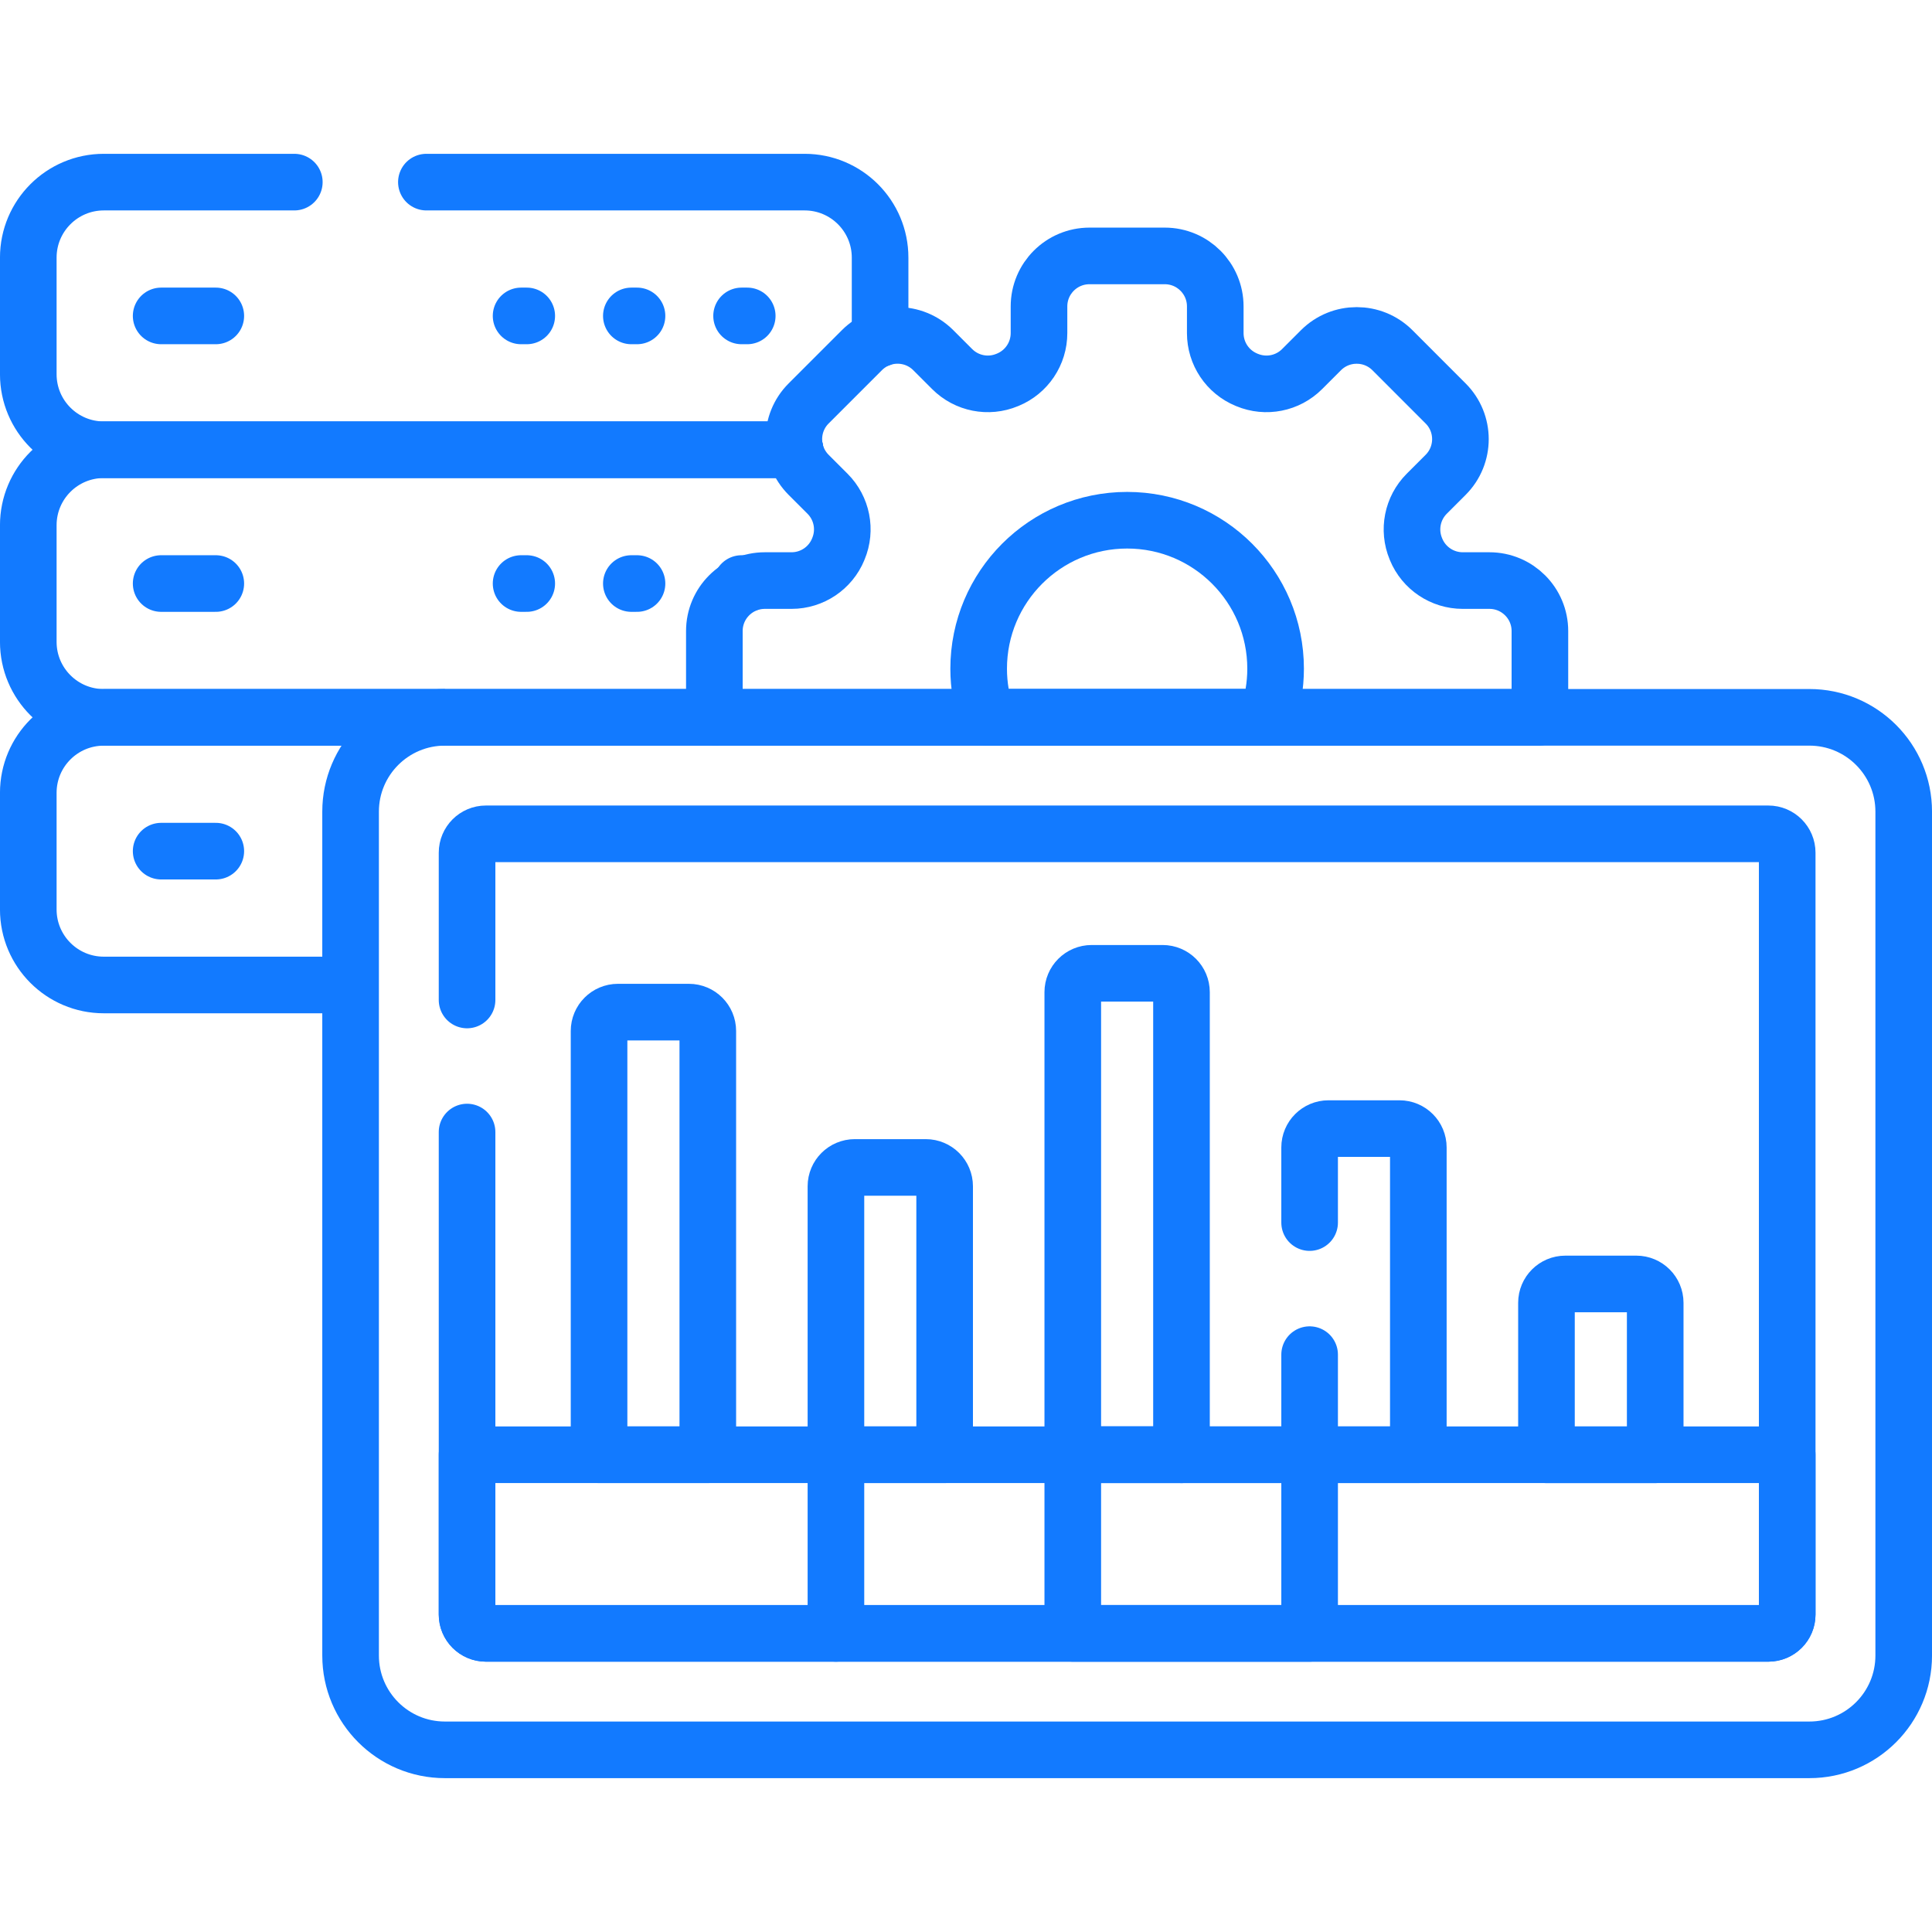
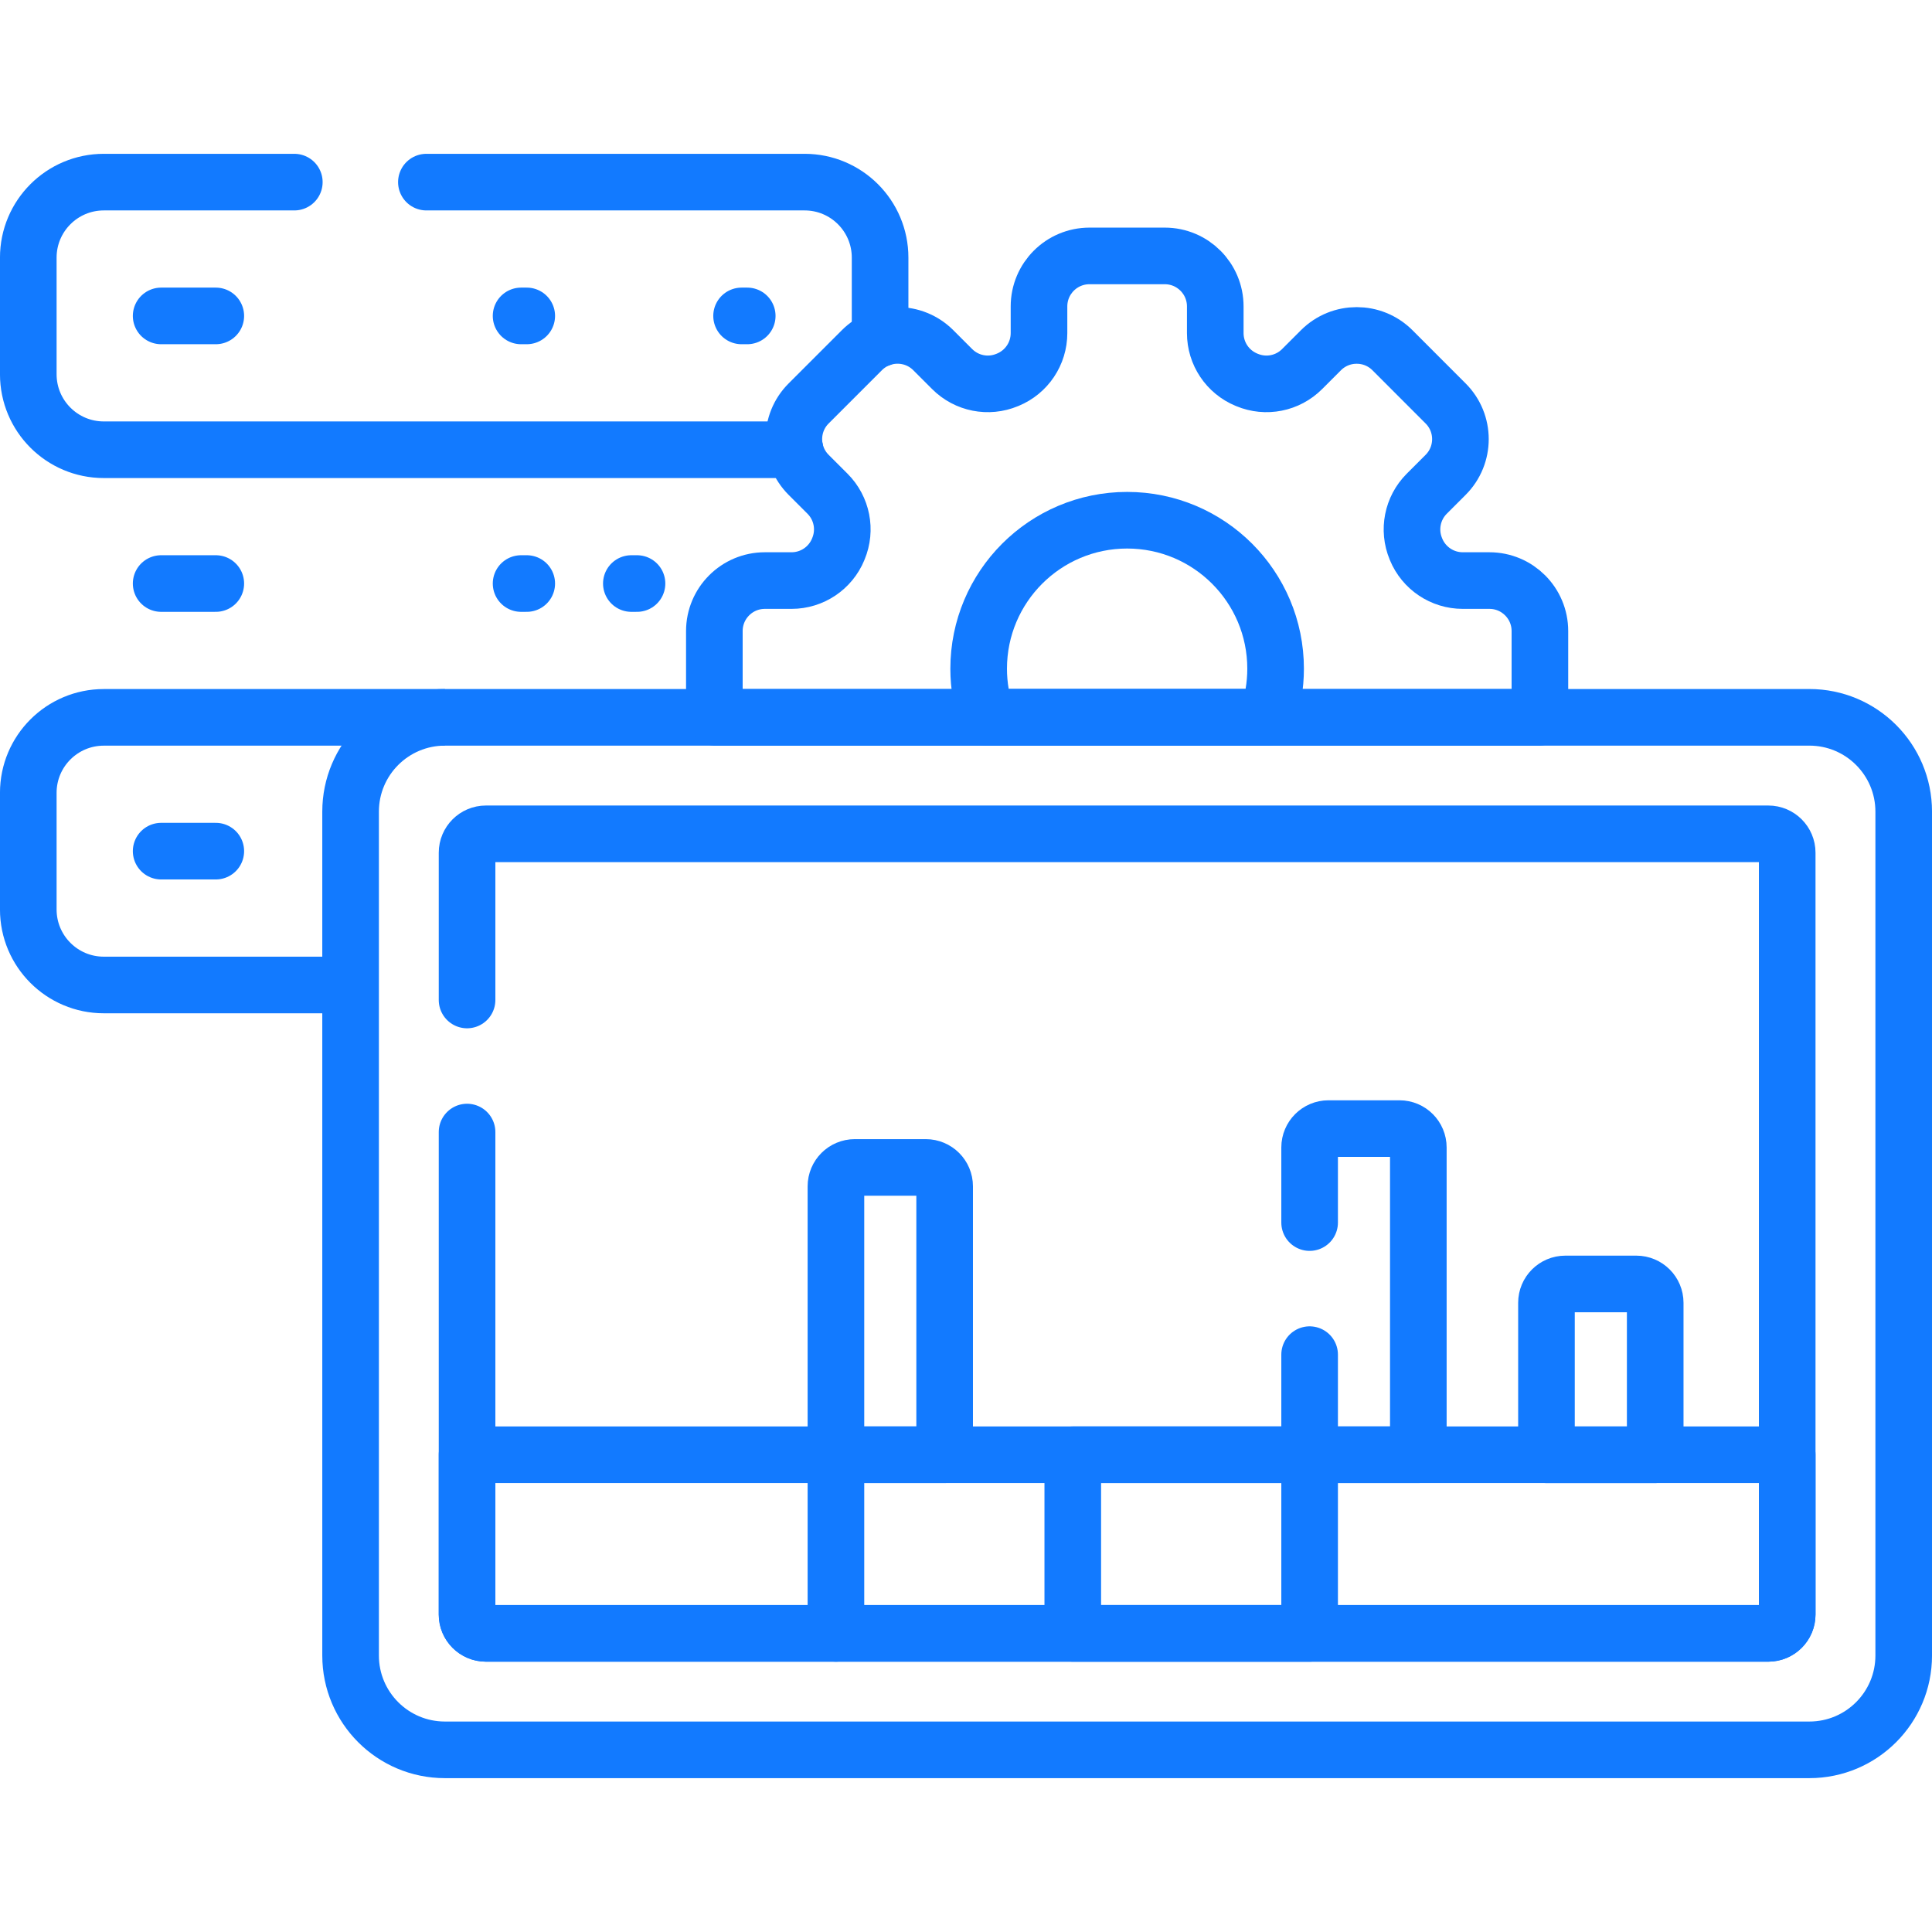
<svg xmlns="http://www.w3.org/2000/svg" width="56" height="56" viewBox="0 0 56 56" fill="none">
  <path d="M12.896 20.793H3.008C1.8 20.793 0.82 21.772 0.82 22.98V26.362C0.82 27.57 1.8 28.55 3.008 28.55H10.162" stroke="#127AFF" stroke-width="1.641" stroke-miterlimit="10" stroke-linejoin="round" />
  <path d="M4.671 16.914H6.255" stroke="#127AFF" stroke-width="1.641" stroke-miterlimit="10" stroke-linecap="round" stroke-linejoin="round" />
  <path d="M4.671 9.157H6.255" stroke="#127AFF" stroke-width="1.641" stroke-miterlimit="10" stroke-linecap="round" stroke-linejoin="round" />
  <path d="M4.671 24.671H6.255" stroke="#127AFF" stroke-width="1.641" stroke-miterlimit="10" stroke-linecap="round" stroke-linejoin="round" />
  <path d="M21.495 9.157H21.659" stroke="#127AFF" stroke-width="1.641" stroke-miterlimit="10" stroke-linecap="round" stroke-linejoin="round" />
-   <path d="M21.495 16.914H21.659" stroke="#127AFF" stroke-width="1.641" stroke-miterlimit="10" stroke-linecap="round" stroke-linejoin="round" />
-   <path d="M18.3 9.157H18.464" stroke="#127AFF" stroke-width="1.641" stroke-miterlimit="10" stroke-linecap="round" stroke-linejoin="round" />
  <path d="M18.3 16.914H18.464" stroke="#127AFF" stroke-width="1.641" stroke-miterlimit="10" stroke-linecap="round" stroke-linejoin="round" />
  <path d="M15.104 9.157H15.268" stroke="#127AFF" stroke-width="1.641" stroke-miterlimit="10" stroke-linecap="round" stroke-linejoin="round" />
  <path d="M15.104 16.914H15.268" stroke="#127AFF" stroke-width="1.641" stroke-miterlimit="10" stroke-linecap="round" stroke-linejoin="round" />
-   <path d="M20.516 42.167V29.884C20.516 29.582 20.271 29.337 19.969 29.337H17.911C17.609 29.337 17.364 29.582 17.364 29.884V42.167H20.516V42.167Z" stroke="#127AFF" stroke-width="1.641" stroke-miterlimit="10" stroke-linecap="round" stroke-linejoin="round" />
  <path d="M27.381 42.167V34.386C27.381 34.084 27.136 33.839 26.834 33.839H24.777C24.475 33.839 24.23 34.084 24.23 34.386V42.167H27.381Z" stroke="#127AFF" stroke-width="1.641" stroke-miterlimit="10" stroke-linecap="round" stroke-linejoin="round" />
-   <path d="M34.246 42.168V28.759C34.246 28.457 34.001 28.212 33.699 28.212H31.642C31.34 28.212 31.095 28.457 31.095 28.759V42.167H34.246V42.168Z" stroke="#127AFF" stroke-width="1.641" stroke-miterlimit="10" stroke-linecap="round" stroke-linejoin="round" />
  <path d="M47.977 42.168V37.763C47.977 37.461 47.732 37.216 47.43 37.216H45.372C45.07 37.216 44.825 37.461 44.825 37.763V42.168H47.977Z" stroke="#127AFF" stroke-width="1.641" stroke-miterlimit="10" stroke-linecap="round" stroke-linejoin="round" />
  <path d="M37.96 42.167H31.095V47.344H37.96V42.167Z" stroke="#127AFF" stroke-width="1.641" stroke-miterlimit="10" stroke-linecap="round" stroke-linejoin="round" />
  <path d="M37.96 39.265V42.167H41.111V33.26C41.111 32.958 40.867 32.713 40.565 32.713H38.507C38.205 32.713 37.96 32.958 37.96 33.26V35.437" stroke="#127AFF" stroke-width="1.641" stroke-miterlimit="10" stroke-linecap="round" stroke-linejoin="round" />
  <path d="M25.51 9.814V7.467C25.51 6.259 24.531 5.279 23.323 5.279H12.359" stroke="#127AFF" stroke-width="1.641" stroke-miterlimit="10" stroke-linecap="round" stroke-linejoin="round" />
  <path d="M8.531 5.279H3.008C1.8 5.279 0.82 6.259 0.82 7.467V10.848C0.82 12.057 1.8 13.036 3.008 13.036H23.044" stroke="#127AFF" stroke-width="1.641" stroke-miterlimit="10" stroke-linecap="round" stroke-linejoin="round" />
  <path d="M52.445 50.72H12.896C11.386 50.72 10.162 49.496 10.162 47.986V23.526C10.162 22.016 11.386 20.792 12.896 20.792H52.445C53.956 20.792 55.18 22.016 55.18 23.526V47.986C55.18 49.496 53.956 50.72 52.445 50.72Z" stroke="#127AFF" stroke-width="1.641" stroke-miterlimit="10" stroke-linecap="round" stroke-linejoin="round" />
  <path d="M44.6 20.793C44.623 20.69 44.635 20.583 44.635 20.473V18.292C44.635 17.483 43.98 16.828 43.171 16.828H42.398C41.806 16.828 41.272 16.471 41.046 15.924C41.044 15.918 41.041 15.912 41.039 15.906C40.812 15.359 40.937 14.73 41.355 14.311L41.902 13.764C42.474 13.192 42.474 12.265 41.902 11.694L40.36 10.151C39.788 9.58 38.861 9.58 38.289 10.151L37.742 10.698C37.324 11.117 36.694 11.242 36.147 11.014C36.141 11.012 36.136 11.009 36.13 11.007C35.582 10.781 35.225 10.248 35.225 9.655V8.882C35.225 8.073 34.57 7.418 33.761 7.418H31.58C30.771 7.418 30.116 8.073 30.116 8.882V9.655C30.116 10.248 29.759 10.781 29.212 11.007C29.206 11.009 29.2 11.012 29.194 11.014C28.647 11.242 28.018 11.117 27.599 10.698L27.052 10.151C26.48 9.579 25.553 9.579 24.982 10.151L23.439 11.694C22.867 12.265 22.867 13.192 23.439 13.764L23.986 14.311C24.405 14.73 24.53 15.359 24.302 15.906C24.3 15.912 24.298 15.918 24.295 15.924C24.069 16.471 23.536 16.828 22.943 16.828H22.17C21.361 16.828 20.706 17.483 20.706 18.292V20.473C20.706 20.583 20.718 20.69 20.741 20.793H44.6Z" stroke="#127AFF" stroke-width="1.641" stroke-miterlimit="10" stroke-linecap="round" stroke-linejoin="round" />
  <path d="M36.736 20.793C36.889 20.351 36.974 19.877 36.974 19.383C36.974 17.006 35.047 15.079 32.671 15.079C30.294 15.079 28.367 17.006 28.367 19.383C28.367 19.877 28.452 20.351 28.606 20.793H36.736Z" stroke="#127AFF" stroke-width="1.641" stroke-miterlimit="10" stroke-linecap="round" stroke-linejoin="round" />
  <path d="M13.538 46.797C13.538 47.099 13.783 47.344 14.085 47.344H51.256C51.558 47.344 51.803 47.099 51.803 46.797V42.167H13.538V46.797Z" stroke="#127AFF" stroke-width="1.641" stroke-miterlimit="10" stroke-linecap="round" stroke-linejoin="round" />
  <path d="M24.23 42.167V47.344" stroke="#127AFF" stroke-width="1.641" stroke-miterlimit="10" stroke-linecap="round" stroke-linejoin="round" />
-   <path d="M23.044 13.036H3.008C1.8 13.036 0.82 14.015 0.82 15.224V18.605C0.82 19.813 1.8 20.793 3.008 20.793H20.741" stroke="#127AFF" stroke-width="1.641" stroke-miterlimit="10" stroke-linecap="round" stroke-linejoin="round" />
  <path d="M13.538 32.813V46.798C13.538 47.1 13.783 47.344 14.085 47.344H51.256C51.558 47.344 51.803 47.1 51.803 46.798V24.716C51.803 24.414 51.558 24.169 51.256 24.169H14.085C13.783 24.169 13.538 24.414 13.538 24.716V28.985" stroke="#127AFF" stroke-width="1.641" stroke-miterlimit="10" stroke-linecap="round" stroke-linejoin="round" />
</svg>